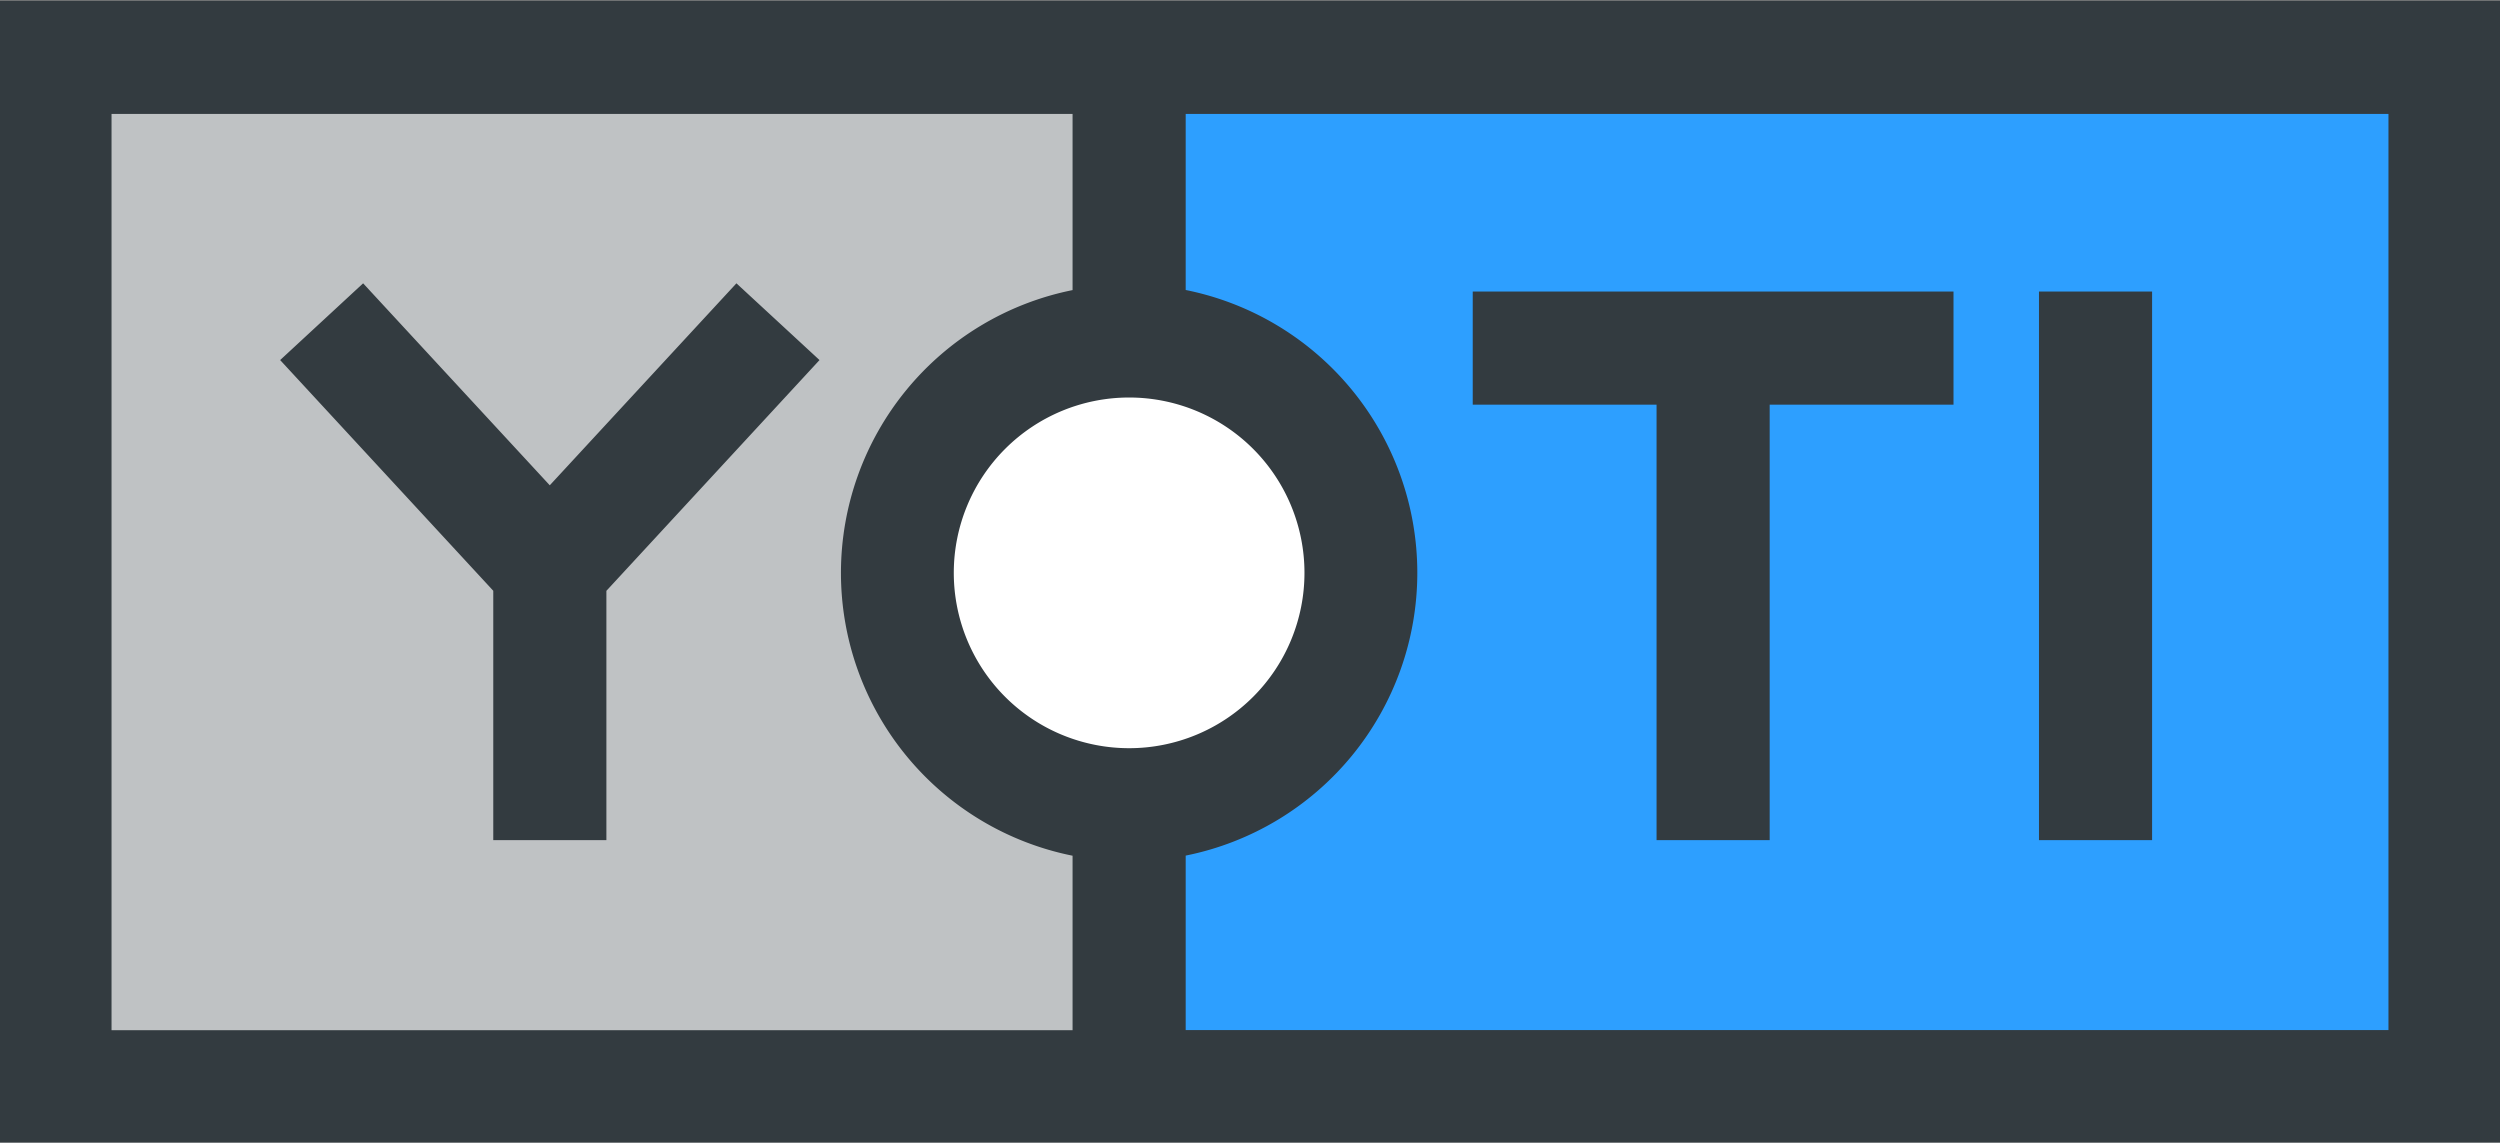
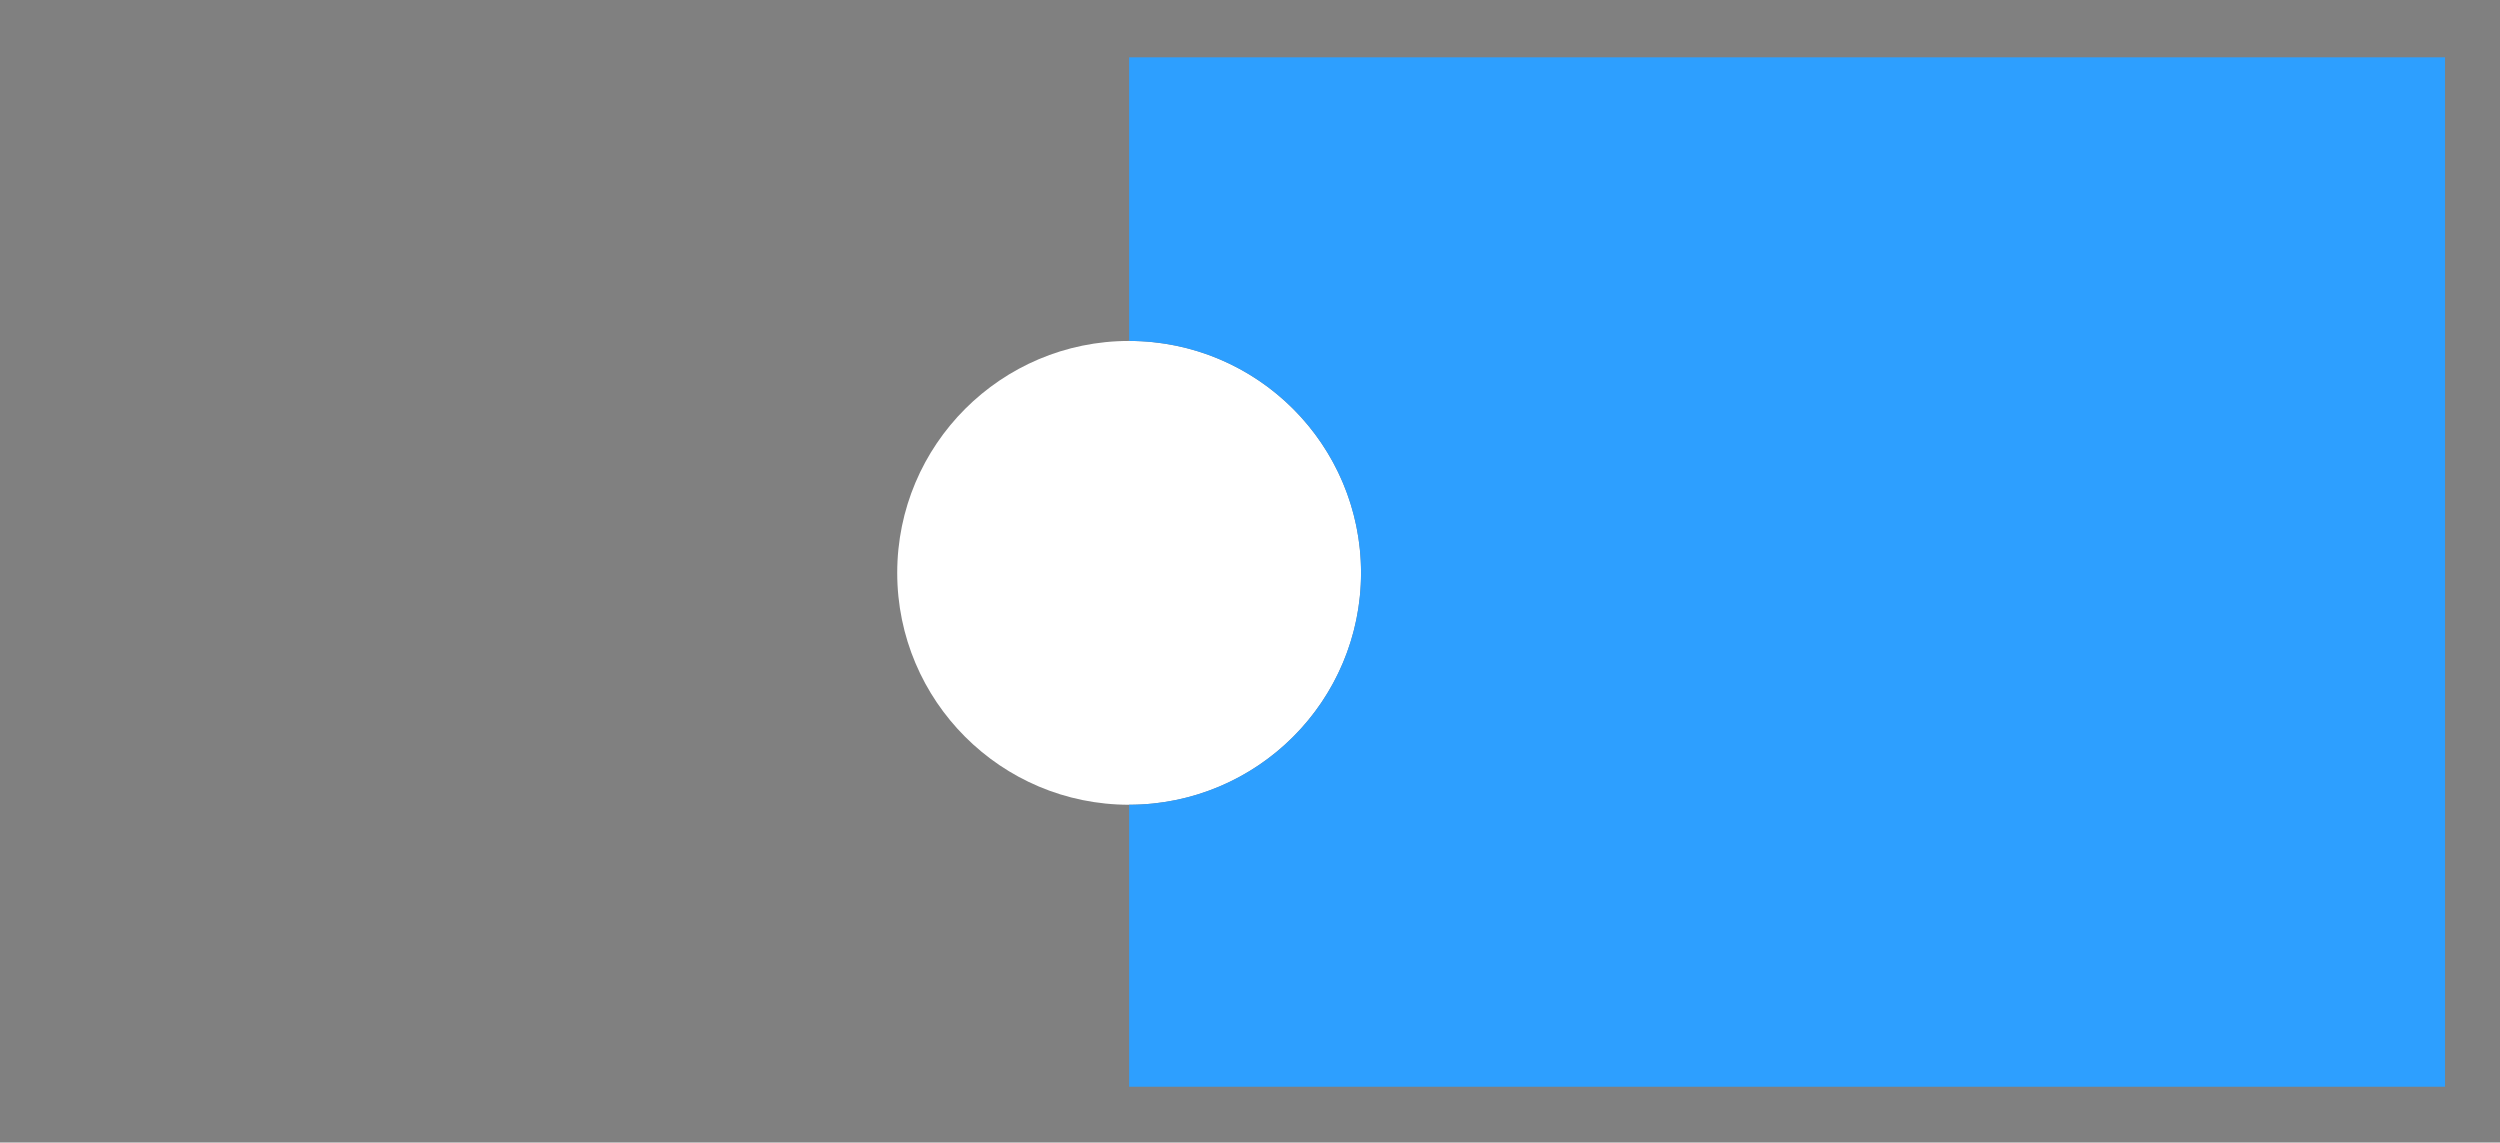
<svg xmlns="http://www.w3.org/2000/svg" id="Layer_1" data-name="Layer 1" viewBox="0 0 442 202">
  <rect x="0" y="0" width="442" height="202" fill="#808080" stroke="none" />
  <defs>
    <style>.cls-1{fill:#bfc2c4;}.cls-2{fill:#fff;}.cls-3{fill:#2d9fff;}.cls-4{fill:#333b40;}</style>
  </defs>
  <title>yoti_logos_RGB</title>
-   <path class="cls-1" d="M158.63,101.28a41,41,0,0,1,41-41V10.14H9.72v182H199.63V142.28A41,41,0,0,1,158.63,101.28Z" />
  <circle class="cls-2" cx="199.63" cy="101.28" r="41" />
  <path class="cls-3" d="M199.63,10.14V60.28a41,41,0,1,1,0,82v49.86H432.28v-182H199.63Z" />
-   <path class="cls-4" d="M345.38,71.54h-32.5v77h-20v-77h-32.5v-20h85v20Zm35.11-20h-20v97h20v-97ZM144.89,63.66L130.2,50.09l-33,35.71-33-35.71L49.53,63.66l37.68,40.79v44.09h20V104.46ZM442,0.14v202H0V0.14H442ZM230.63,101.28a31,31,0,1,0-31,31A31,31,0,0,0,230.63,101.28ZM19.72,182.14H189.63V151.29a51,51,0,0,1,0-100V20.14H19.72v162Zm402.56-162H209.63V51.27a51,51,0,0,1,0,100v30.85H422.28v-162Z" />
</svg>